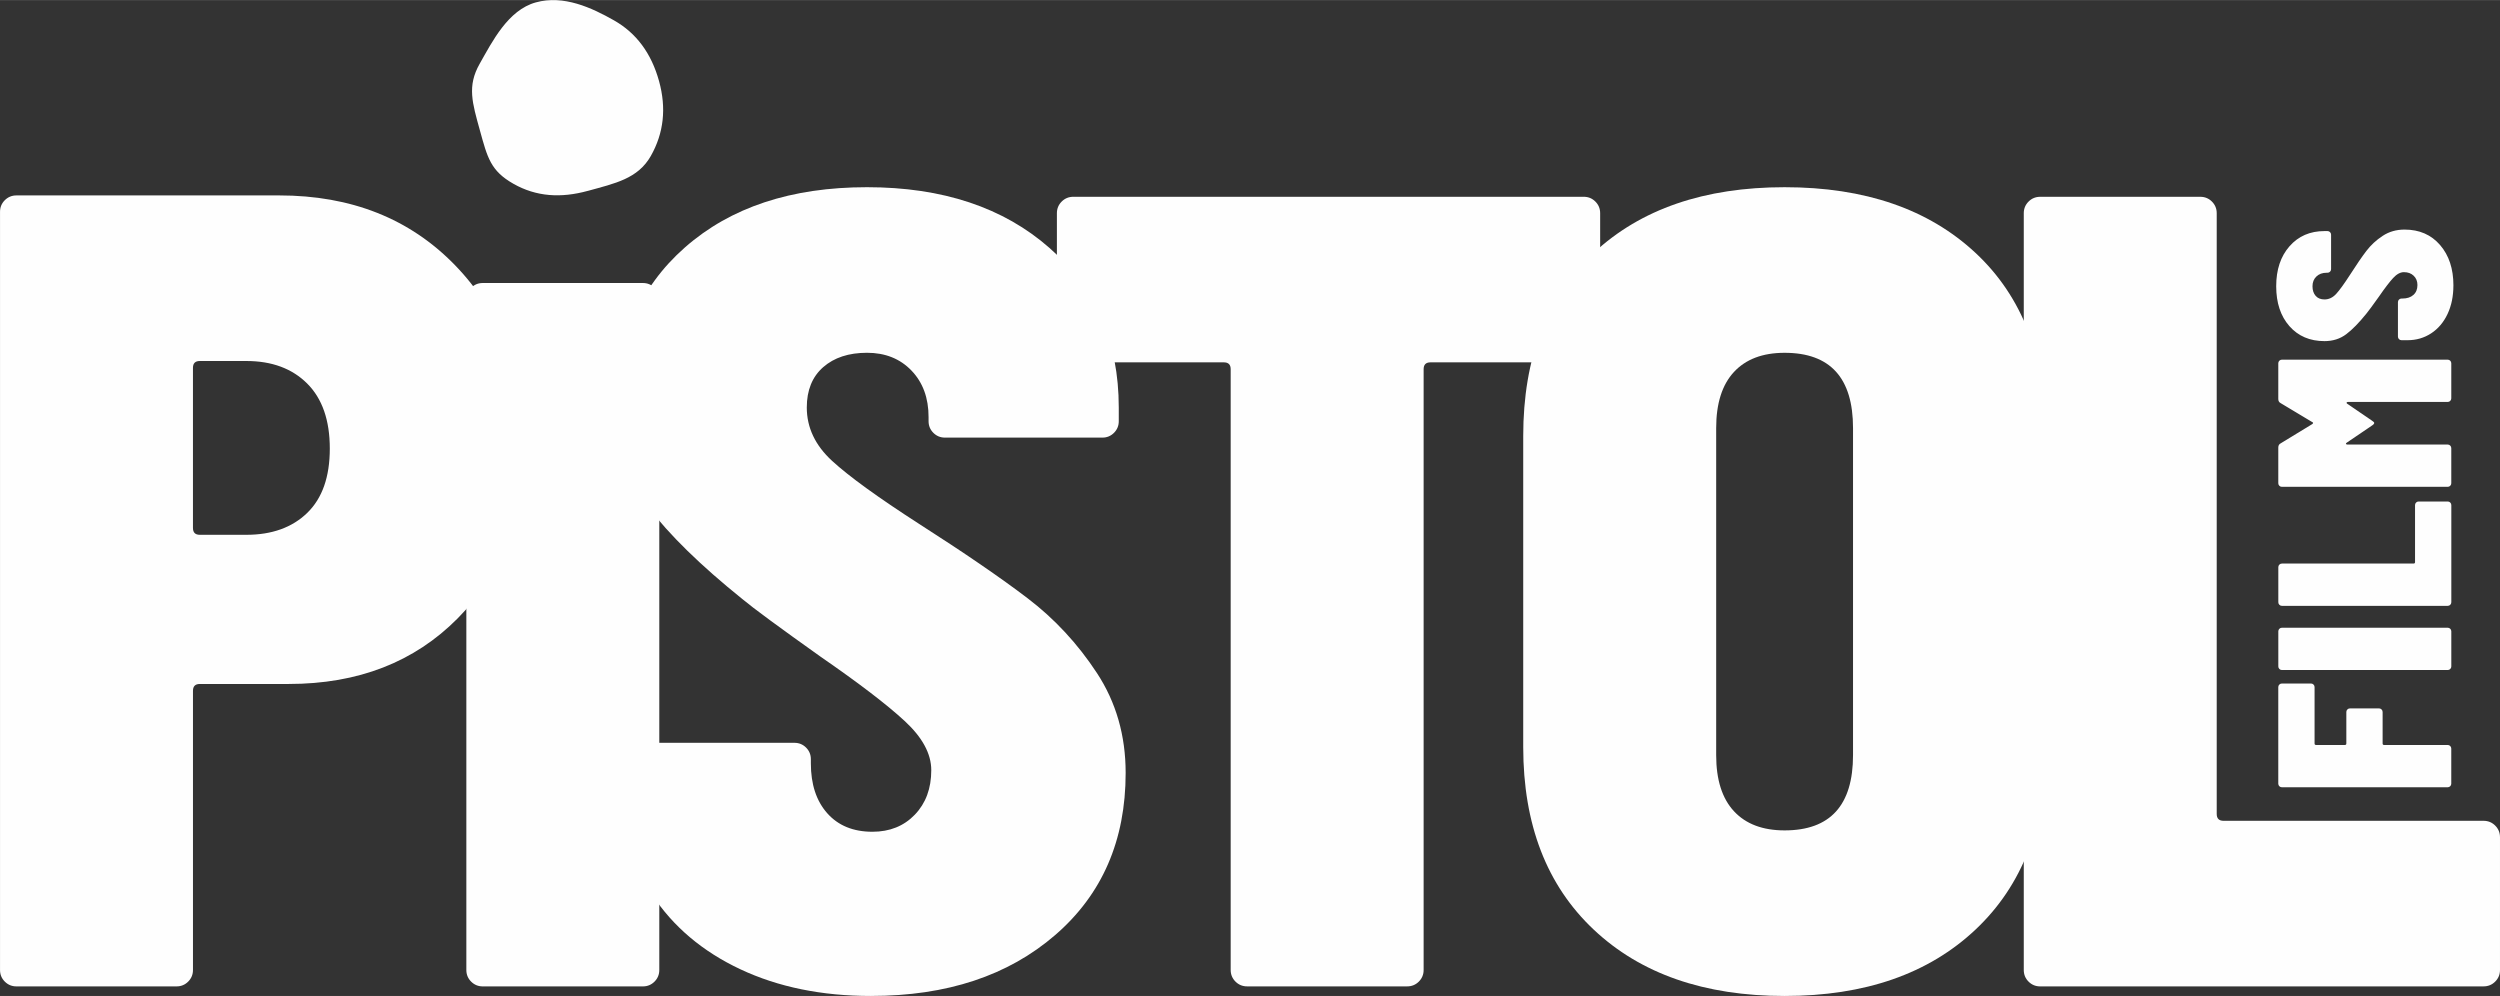
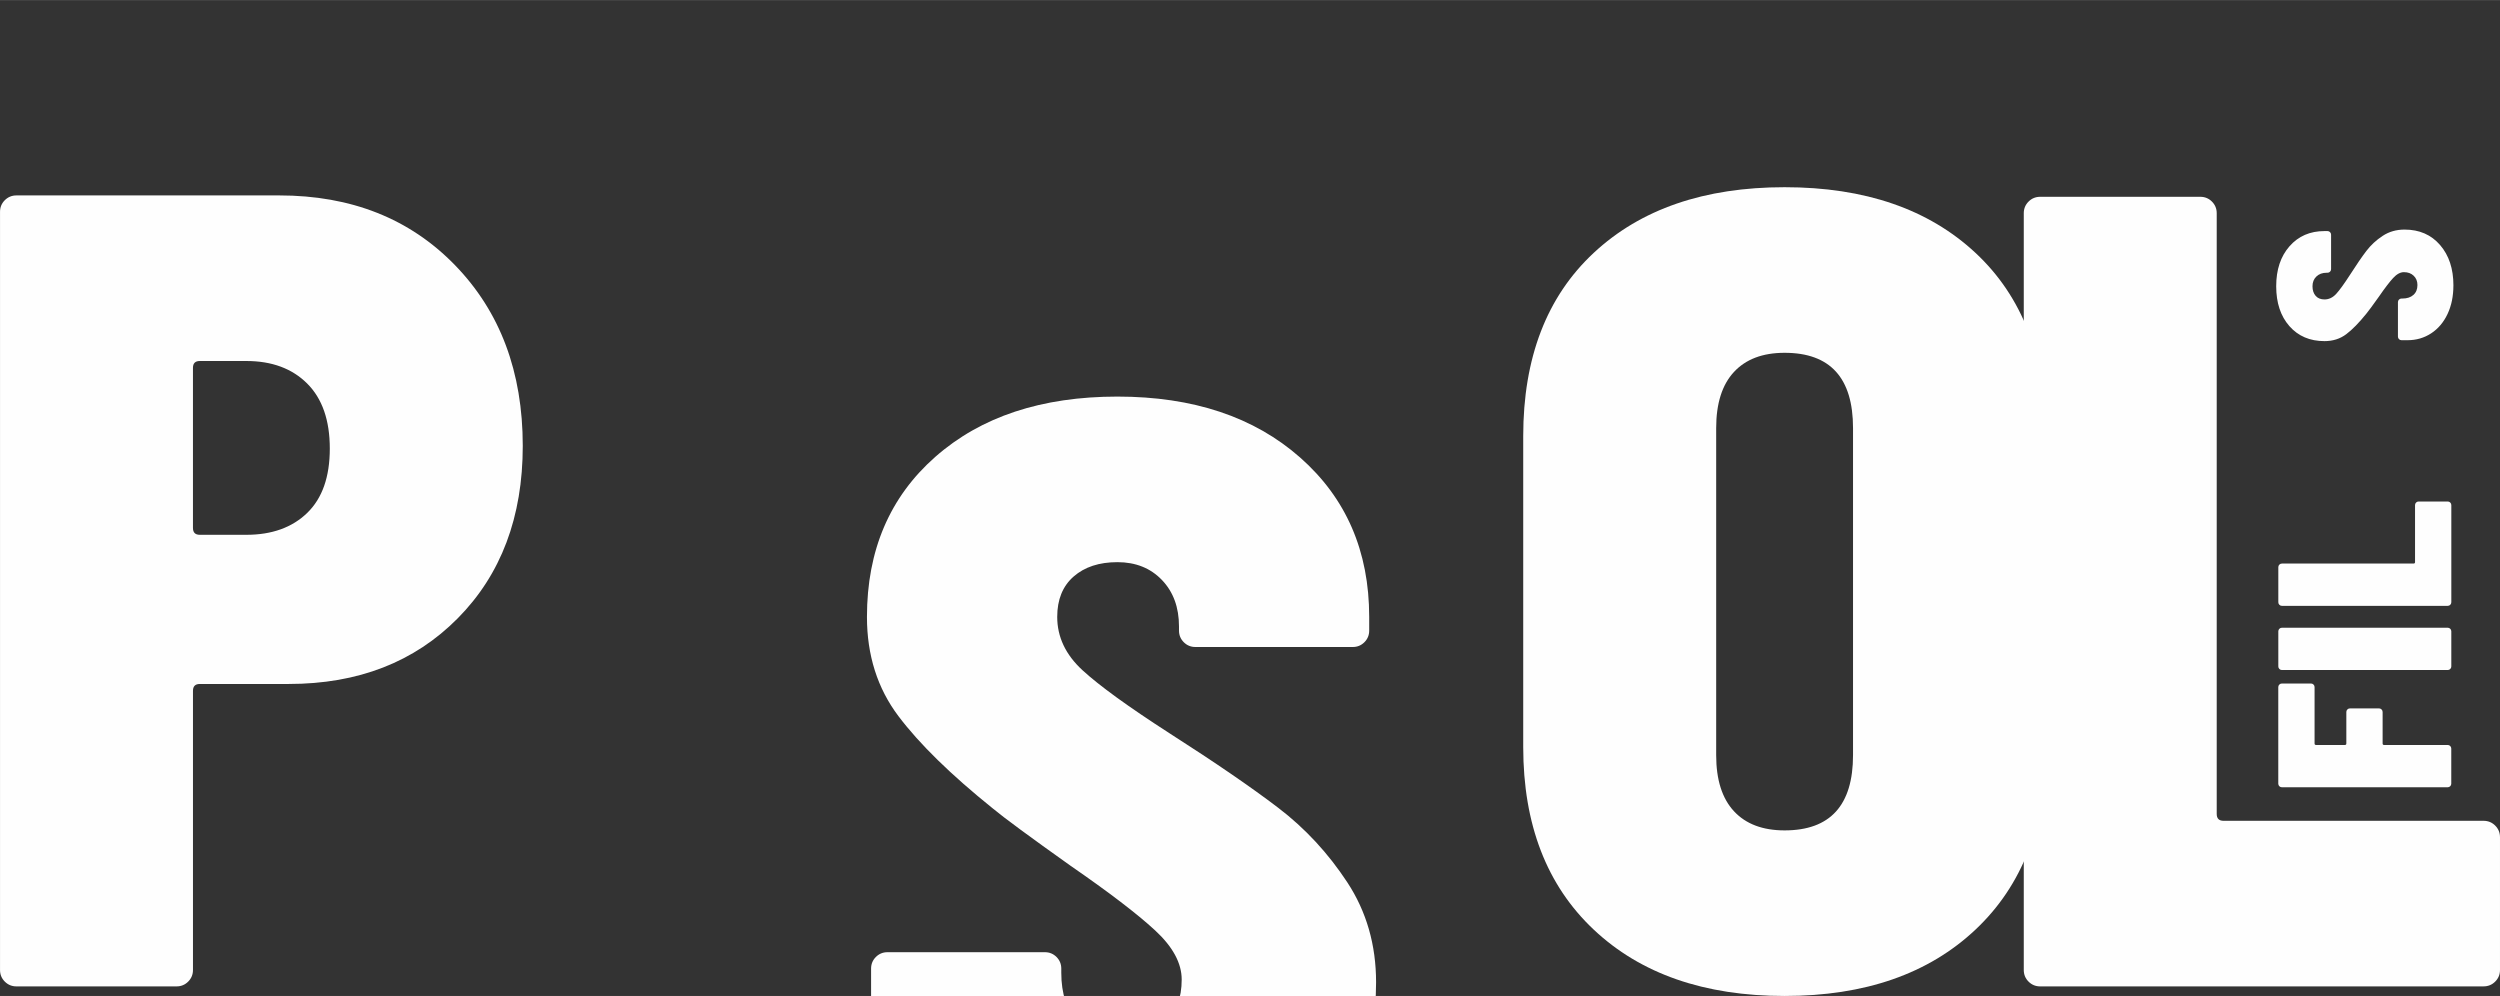
<svg xmlns="http://www.w3.org/2000/svg" xml:space="preserve" width="2.023in" height="0.806in" version="1.1" style="shape-rendering:geometricPrecision; text-rendering:geometricPrecision; image-rendering:optimizeQuality; fill-rule:evenodd; clip-rule:evenodd" viewBox="0 0 1958.73 780.28">
  <rect x="0" y="0" width="1958.73" height="780.28" fill="#333333" stroke="none" />
  <defs>
    <style type="text/css">
   
    .fil0 {fill:#FEFEFE;fill-rule:nonzero}
   
  </style>
  </defs>
  <g id="Layer_x0020_1">
-     <path class="fil0" d="M460.65 149.46c-21.19,5.85 -40.47,4.63 -58.36,-5.51 -17.9,-10.14 -20.39,-20.49 -26.24,-41.67 -6.03,-21.81 -10.16,-34.84 -0.25,-52.33 9.91,-17.48 22.23,-42.12 44.03,-48.14 21.8,-6.03 43.75,4.18 61.24,14.09 17.5,9.92 29.26,25.78 35.29,47.59 5.86,21.19 3.71,40.72 -6.43,58.62 -10.14,17.89 -28.09,21.5 -49.27,27.36z" />
    <path class="fil0" d="M218.73 153.05c56.47,0 102.39,18.23 137.78,54.68 35.38,36.45 53.07,83.63 53.07,141.53 0,55.75 -16.97,100.79 -50.93,135.1 -33.95,34.31 -78.09,51.47 -132.41,51.47l-69.69 0c-3.58,0 -5.36,1.79 -5.36,5.36l0 218.73c0,3.57 -1.25,6.61 -3.75,9.11 -2.5,2.5 -5.54,3.75 -9.11,3.75l-125.45 0c-3.58,0 -6.61,-1.25 -9.11,-3.75 -2.5,-2.5 -3.75,-5.54 -3.75,-9.11l0 -594c0,-3.58 1.25,-6.61 3.75,-9.11 2.5,-2.5 5.54,-3.75 9.11,-3.75l205.86 0zm-25.73 265.91c20.01,0 35.92,-5.72 47.71,-17.16 11.79,-11.44 17.69,-28.23 17.69,-50.39 0,-22.16 -5.9,-39.14 -17.69,-50.93 -11.79,-11.79 -27.7,-17.69 -47.71,-17.69l-36.46 0c-3.58,0 -5.36,1.79 -5.36,5.36l0 125.45c0,3.57 1.78,5.36 5.36,5.36l36.46 0z" />
-     <path class="fil0" d="M378.24 772.78c-3.57,0 -6.61,-1.25 -9.11,-3.75 -2.5,-2.5 -3.75,-5.54 -3.75,-9.11l0 -525.38c0,-3.58 1.25,-6.61 3.75,-9.11 2.5,-2.5 5.54,-3.75 9.11,-3.75l125.45 0c3.57,0 6.61,1.25 9.11,3.75 2.5,2.5 3.75,5.54 3.75,9.11l0 525.38c0,3.57 -1.25,6.61 -3.75,9.11 -2.5,2.5 -5.54,3.75 -9.11,3.75l-125.45 0z" />
-     <path class="fil0" d="M682.49 780.28c-38.6,0 -72.73,-6.97 -102.39,-20.91 -29.67,-13.94 -52.72,-33.42 -69.16,-58.43 -16.44,-25.02 -24.66,-53.25 -24.66,-84.71l0 -21.44c0,-3.58 1.25,-6.61 3.75,-9.11 2.5,-2.5 5.54,-3.75 9.11,-3.75l123.3 0c3.58,0 6.61,1.25 9.11,3.75 2.5,2.5 3.75,5.54 3.75,9.11l0 3.22c0,16.44 4.29,29.48 12.86,39.13 8.58,9.65 20.37,14.48 35.38,14.48 13.58,0 24.66,-4.47 33.24,-13.4 8.58,-8.93 12.86,-20.55 12.86,-34.85 0,-12.86 -6.97,-25.73 -20.91,-38.6 -13.94,-12.87 -35.92,-29.67 -65.94,-50.4 -32.17,-22.87 -52.54,-37.88 -61.11,-45.03 -32.88,-26.45 -57.54,-50.57 -73.98,-72.37 -16.44,-21.8 -24.66,-47.72 -24.66,-77.74 0,-52.18 17.87,-93.99 53.61,-125.45 35.74,-31.45 83.27,-47.17 142.6,-47.17 59.33,0 107.04,15.9 143.14,47.71 36.1,31.81 54.15,73.45 54.15,124.91l0 10.72c0,3.58 -1.25,6.61 -3.75,9.11 -2.5,2.5 -5.54,3.75 -9.11,3.75l-123.3 0c-3.58,0 -6.61,-1.25 -9.11,-3.75 -2.5,-2.5 -3.75,-5.54 -3.75,-9.11l0 -3.22c0,-15.01 -4.47,-27.16 -13.4,-36.45 -8.93,-9.29 -20.55,-13.94 -34.84,-13.94 -14.3,0 -25.73,3.75 -34.31,11.26 -8.58,7.51 -12.86,18.05 -12.86,31.63 0,15.73 6.61,29.67 19.84,41.82 13.22,12.15 35.92,28.59 68.08,49.32 35.74,22.87 64.16,42.35 85.24,58.43 21.08,16.08 39.13,35.56 54.14,58.43 15.01,22.87 22.52,48.96 22.52,78.27 0,52.89 -18.4,95.25 -55.22,127.05 -36.81,31.81 -84.88,47.71 -144.21,47.71z" />
-     <path class="fil0" d="M1240.85 154.12c3.58,0 6.61,1.25 9.11,3.75 2.5,2.5 3.75,5.54 3.75,9.11l0 104c0,3.57 -1.25,6.61 -3.75,9.11 -2.5,2.5 -5.54,3.75 -9.11,3.75l-120.09 0c-3.58,0 -5.36,1.79 -5.36,5.36l0 470.7c0,3.57 -1.25,6.61 -3.75,9.11 -2.5,2.5 -5.54,3.75 -9.11,3.75l-125.45 0c-3.58,0 -6.61,-1.25 -9.11,-3.75 -2.5,-2.5 -3.75,-5.54 -3.75,-9.11l0 -470.7c0,-3.57 -1.78,-5.36 -5.36,-5.36l-117.94 0c-3.58,0 -6.61,-1.25 -9.11,-3.75 -2.5,-2.5 -3.75,-5.54 -3.75,-9.11l0 -104c0,-3.58 1.25,-6.61 3.75,-9.11 2.5,-2.5 5.54,-3.75 9.11,-3.75l399.93 0z" />
+     <path class="fil0" d="M682.49 780.28l0 -21.44c0,-3.58 1.25,-6.61 3.75,-9.11 2.5,-2.5 5.54,-3.75 9.11,-3.75l123.3 0c3.58,0 6.61,1.25 9.11,3.75 2.5,2.5 3.75,5.54 3.75,9.11l0 3.22c0,16.44 4.29,29.48 12.86,39.13 8.58,9.65 20.37,14.48 35.38,14.48 13.58,0 24.66,-4.47 33.24,-13.4 8.58,-8.93 12.86,-20.55 12.86,-34.85 0,-12.86 -6.97,-25.73 -20.91,-38.6 -13.94,-12.87 -35.92,-29.67 -65.94,-50.4 -32.17,-22.87 -52.54,-37.88 -61.11,-45.03 -32.88,-26.45 -57.54,-50.57 -73.98,-72.37 -16.44,-21.8 -24.66,-47.72 -24.66,-77.74 0,-52.18 17.87,-93.99 53.61,-125.45 35.74,-31.45 83.27,-47.17 142.6,-47.17 59.33,0 107.04,15.9 143.14,47.71 36.1,31.81 54.15,73.45 54.15,124.91l0 10.72c0,3.58 -1.25,6.61 -3.75,9.11 -2.5,2.5 -5.54,3.75 -9.11,3.75l-123.3 0c-3.58,0 -6.61,-1.25 -9.11,-3.75 -2.5,-2.5 -3.75,-5.54 -3.75,-9.11l0 -3.22c0,-15.01 -4.47,-27.16 -13.4,-36.45 -8.93,-9.29 -20.55,-13.94 -34.84,-13.94 -14.3,0 -25.73,3.75 -34.31,11.26 -8.58,7.51 -12.86,18.05 -12.86,31.63 0,15.73 6.61,29.67 19.84,41.82 13.22,12.15 35.92,28.59 68.08,49.32 35.74,22.87 64.16,42.35 85.24,58.43 21.08,16.08 39.13,35.56 54.14,58.43 15.01,22.87 22.52,48.96 22.52,78.27 0,52.89 -18.4,95.25 -55.22,127.05 -36.81,31.81 -84.88,47.71 -144.21,47.71z" />
    <path class="fil0" d="M1398.22 780.28c-62.9,0 -112.76,-17.33 -149.57,-52 -36.81,-34.67 -55.22,-82.38 -55.22,-143.14l0 -243.39c0,-61.47 18.41,-109.36 55.22,-143.67 36.81,-34.31 86.67,-51.46 149.57,-51.46 62.9,0 112.76,17.15 149.57,51.46 36.81,34.31 55.22,82.2 55.22,143.67l0 243.39c0,60.76 -18.41,108.47 -55.22,143.14 -36.81,34.67 -86.67,52 -149.57,52zm0 -129.73c35.74,0 53.61,-19.66 53.61,-58.97l0 -256.25c0,-39.31 -17.87,-58.97 -53.61,-58.97 -17.16,0 -30.38,5 -39.67,15.01 -9.29,10.01 -13.94,24.66 -13.94,43.96l0 256.25c0,19.3 4.65,33.95 13.94,43.96 9.29,10.01 22.52,15.01 39.67,15.01z" />
    <path class="fil0" d="M1598.47 772.78c-3.58,0 -6.61,-1.25 -9.11,-3.75 -2.5,-2.5 -3.75,-5.54 -3.75,-9.11l0 -592.93c0,-3.58 1.25,-6.61 3.75,-9.11 2.5,-2.5 5.54,-3.75 9.11,-3.75l125.45 0c3.58,0 6.61,1.25 9.11,3.75 2.5,2.5 3.75,5.54 3.75,9.11l0 470.69c0,3.58 1.79,5.36 5.36,5.36l203.72 0c3.58,0 6.61,1.25 9.11,3.75 2.5,2.5 3.75,5.54 3.75,9.11l0 104c0,3.57 -1.25,6.61 -3.75,9.11 -2.5,2.5 -5.54,3.75 -9.11,3.75l-347.39 0z" />
    <path class="fil0" d="M1810.63 535.47c0.78,0 1.45,0.27 2,0.82 0.55,0.55 0.82,1.21 0.82,2l0 44.17c0,0.78 0.39,1.17 1.17,1.17l22.55 0c0.78,0 1.17,-0.39 1.17,-1.17l0 -24.67c0,-0.78 0.27,-1.45 0.82,-2 0.55,-0.55 1.21,-0.82 2,-0.82l22.79 0c0.78,0 1.45,0.27 2,0.82 0.55,0.55 0.82,1.22 0.82,2l0 24.67c0,0.78 0.39,1.17 1.17,1.17l49.8 0c0.79,0 1.45,0.27 2,0.82 0.55,0.55 0.82,1.22 0.82,2l0 27.49c0,0.79 -0.27,1.45 -0.82,2 -0.55,0.55 -1.21,0.82 -2,0.82l-129.91 0c-0.78,0 -1.45,-0.27 -1.99,-0.82 -0.55,-0.55 -0.82,-1.21 -0.82,-2l0 -75.64c0,-0.79 0.27,-1.45 0.82,-2 0.55,-0.55 1.21,-0.82 1.99,-0.82l22.79 0z" />
    <path id="_1" class="fil0" d="M1920.58 522.08c0,0.79 -0.27,1.45 -0.82,2 -0.55,0.55 -1.21,0.82 -2,0.82l-129.91 0c-0.78,0 -1.45,-0.27 -1.99,-0.82 -0.55,-0.55 -0.82,-1.21 -0.82,-2l0 -27.49c0,-0.78 0.27,-1.45 0.82,-2 0.55,-0.55 1.21,-0.82 1.99,-0.82l129.91 0c0.79,0 1.45,0.27 2,0.82 0.55,0.55 0.82,1.22 0.82,2l0 27.49z" />
    <path id="_2" class="fil0" d="M1920.58 471.8c0,0.79 -0.27,1.45 -0.82,2 -0.55,0.55 -1.21,0.82 -2,0.82l-129.91 0c-0.78,0 -1.45,-0.27 -1.99,-0.82 -0.55,-0.55 -0.82,-1.21 -0.82,-2l0 -27.49c0,-0.78 0.27,-1.45 0.82,-2 0.55,-0.55 1.21,-0.82 1.99,-0.82l103.13 0c0.79,0 1.18,-0.39 1.18,-1.17l0 -44.64c0,-0.79 0.27,-1.45 0.82,-2 0.55,-0.55 1.22,-0.82 2,-0.82l22.79 0c0.79,0 1.45,0.27 2,0.82 0.55,0.55 0.82,1.21 0.82,2l0 76.11z" />
-     <path id="_3" class="fil0" d="M1786.9 315.81c-1.25,-0.63 -1.88,-1.72 -1.88,-3.29l0 -27.96c0,-0.78 0.27,-1.45 0.82,-2 0.55,-0.55 1.21,-0.82 1.99,-0.82l129.91 0c0.79,0 1.45,0.27 2,0.82 0.55,0.55 0.82,1.22 0.82,2l0 27.49c0,0.79 -0.27,1.45 -0.82,2 -0.55,0.55 -1.21,0.82 -2,0.82l-78.23 0c-0.47,0 -0.78,0.16 -0.94,0.47 -0.16,0.31 0,0.63 0.47,0.94l19.26 13.16c1.25,0.78 1.88,1.41 1.88,1.88 0,0.63 -0.63,1.33 -1.88,2.12l-19.73 13.39c-0.47,0.31 -0.63,0.63 -0.47,0.94 0.16,0.31 0.47,0.47 0.94,0.47l78.7 0c0.79,0 1.45,0.27 2,0.82 0.55,0.55 0.82,1.21 0.82,2l0 27.49c0,0.78 -0.27,1.45 -0.82,2 -0.55,0.55 -1.21,0.82 -2,0.82l-129.91 0c-0.78,0 -1.45,-0.27 -1.99,-0.82 -0.55,-0.55 -0.82,-1.22 -0.82,-2l0 -27.96c0,-1.57 0.63,-2.66 1.88,-3.29l24.67 -15.04c0.47,-0.31 0.71,-0.63 0.71,-0.94 0,-0.31 -0.24,-0.55 -0.71,-0.71l-24.67 -14.8z" />
    <path id="_4" class="fil0" d="M1922.22 223.49c0,8.46 -1.52,15.94 -4.58,22.44 -3.06,6.5 -7.32,11.55 -12.8,15.15 -5.48,3.6 -11.67,5.41 -18.56,5.41l-4.7 0c-0.78,0 -1.45,-0.27 -2,-0.82 -0.55,-0.55 -0.82,-1.21 -0.82,-2l0 -27.01c0,-0.79 0.27,-1.45 0.82,-2 0.55,-0.55 1.22,-0.82 2,-0.82l0.71 0c3.6,0 6.46,-0.94 8.58,-2.82 2.11,-1.88 3.17,-4.46 3.17,-7.75 0,-2.98 -0.98,-5.41 -2.94,-7.28 -1.96,-1.88 -4.5,-2.82 -7.64,-2.82 -2.82,0 -5.64,1.53 -8.45,4.58 -2.82,3.05 -6.5,7.87 -11.04,14.45 -5.01,7.05 -8.3,11.51 -9.87,13.39 -5.79,7.2 -11.08,12.61 -15.86,16.21 -4.78,3.6 -10.45,5.41 -17.03,5.41 -11.43,0 -20.6,-3.92 -27.49,-11.75 -6.89,-7.83 -10.34,-18.25 -10.34,-31.25 0,-13 3.49,-23.45 10.46,-31.36 6.97,-7.91 16.09,-11.86 27.37,-11.86l2.35 0c0.79,0 1.45,0.27 2,0.82 0.55,0.55 0.82,1.21 0.82,2l0 27.01c0,0.79 -0.27,1.45 -0.82,2 -0.55,0.55 -1.21,0.82 -2,0.82l-0.7 0c-3.29,0 -5.95,0.98 -7.99,2.94 -2.04,1.96 -3.05,4.5 -3.05,7.64 0,3.13 0.82,5.64 2.47,7.52 1.64,1.88 3.95,2.82 6.93,2.82 3.45,0 6.5,-1.45 9.16,-4.35 2.66,-2.9 6.26,-7.87 10.81,-14.92 5.01,-7.83 9.28,-14.05 12.8,-18.68 3.52,-4.62 7.79,-8.57 12.8,-11.86 5.01,-3.29 10.73,-4.93 17.15,-4.93 11.59,0 20.87,4.03 27.84,12.1 6.97,8.07 10.45,18.6 10.45,31.6z" />
  </g>
</svg>